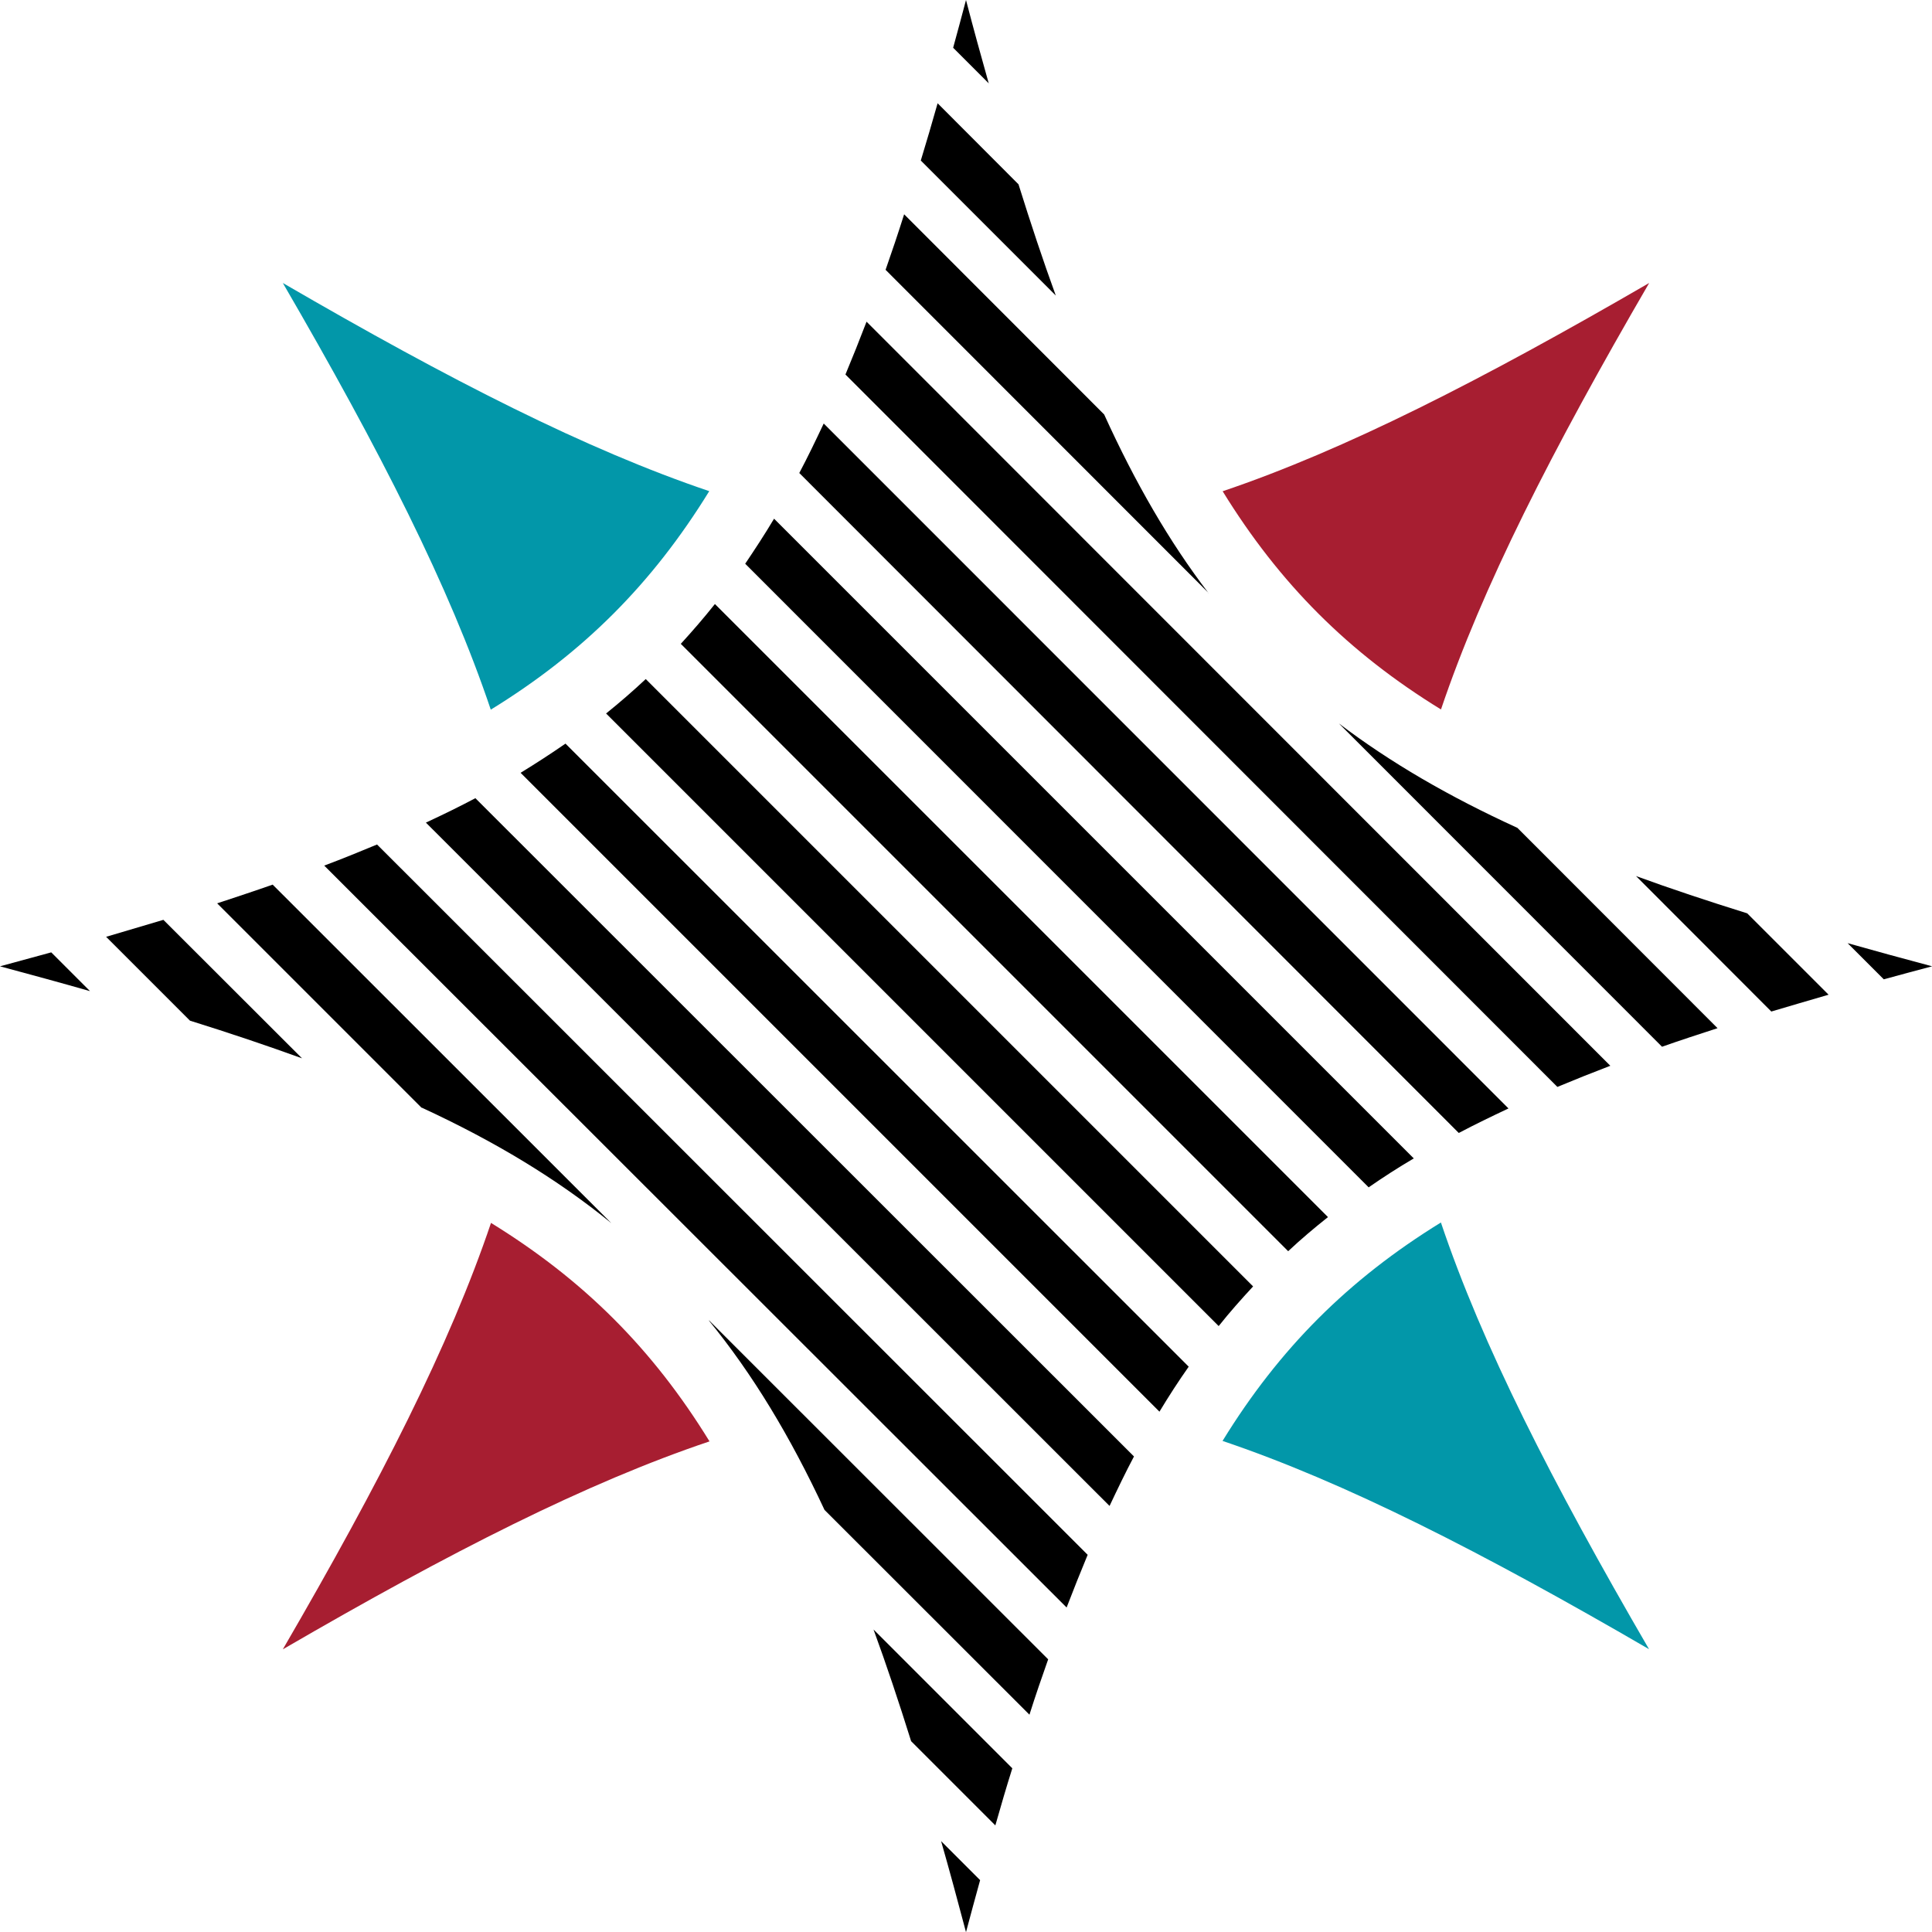
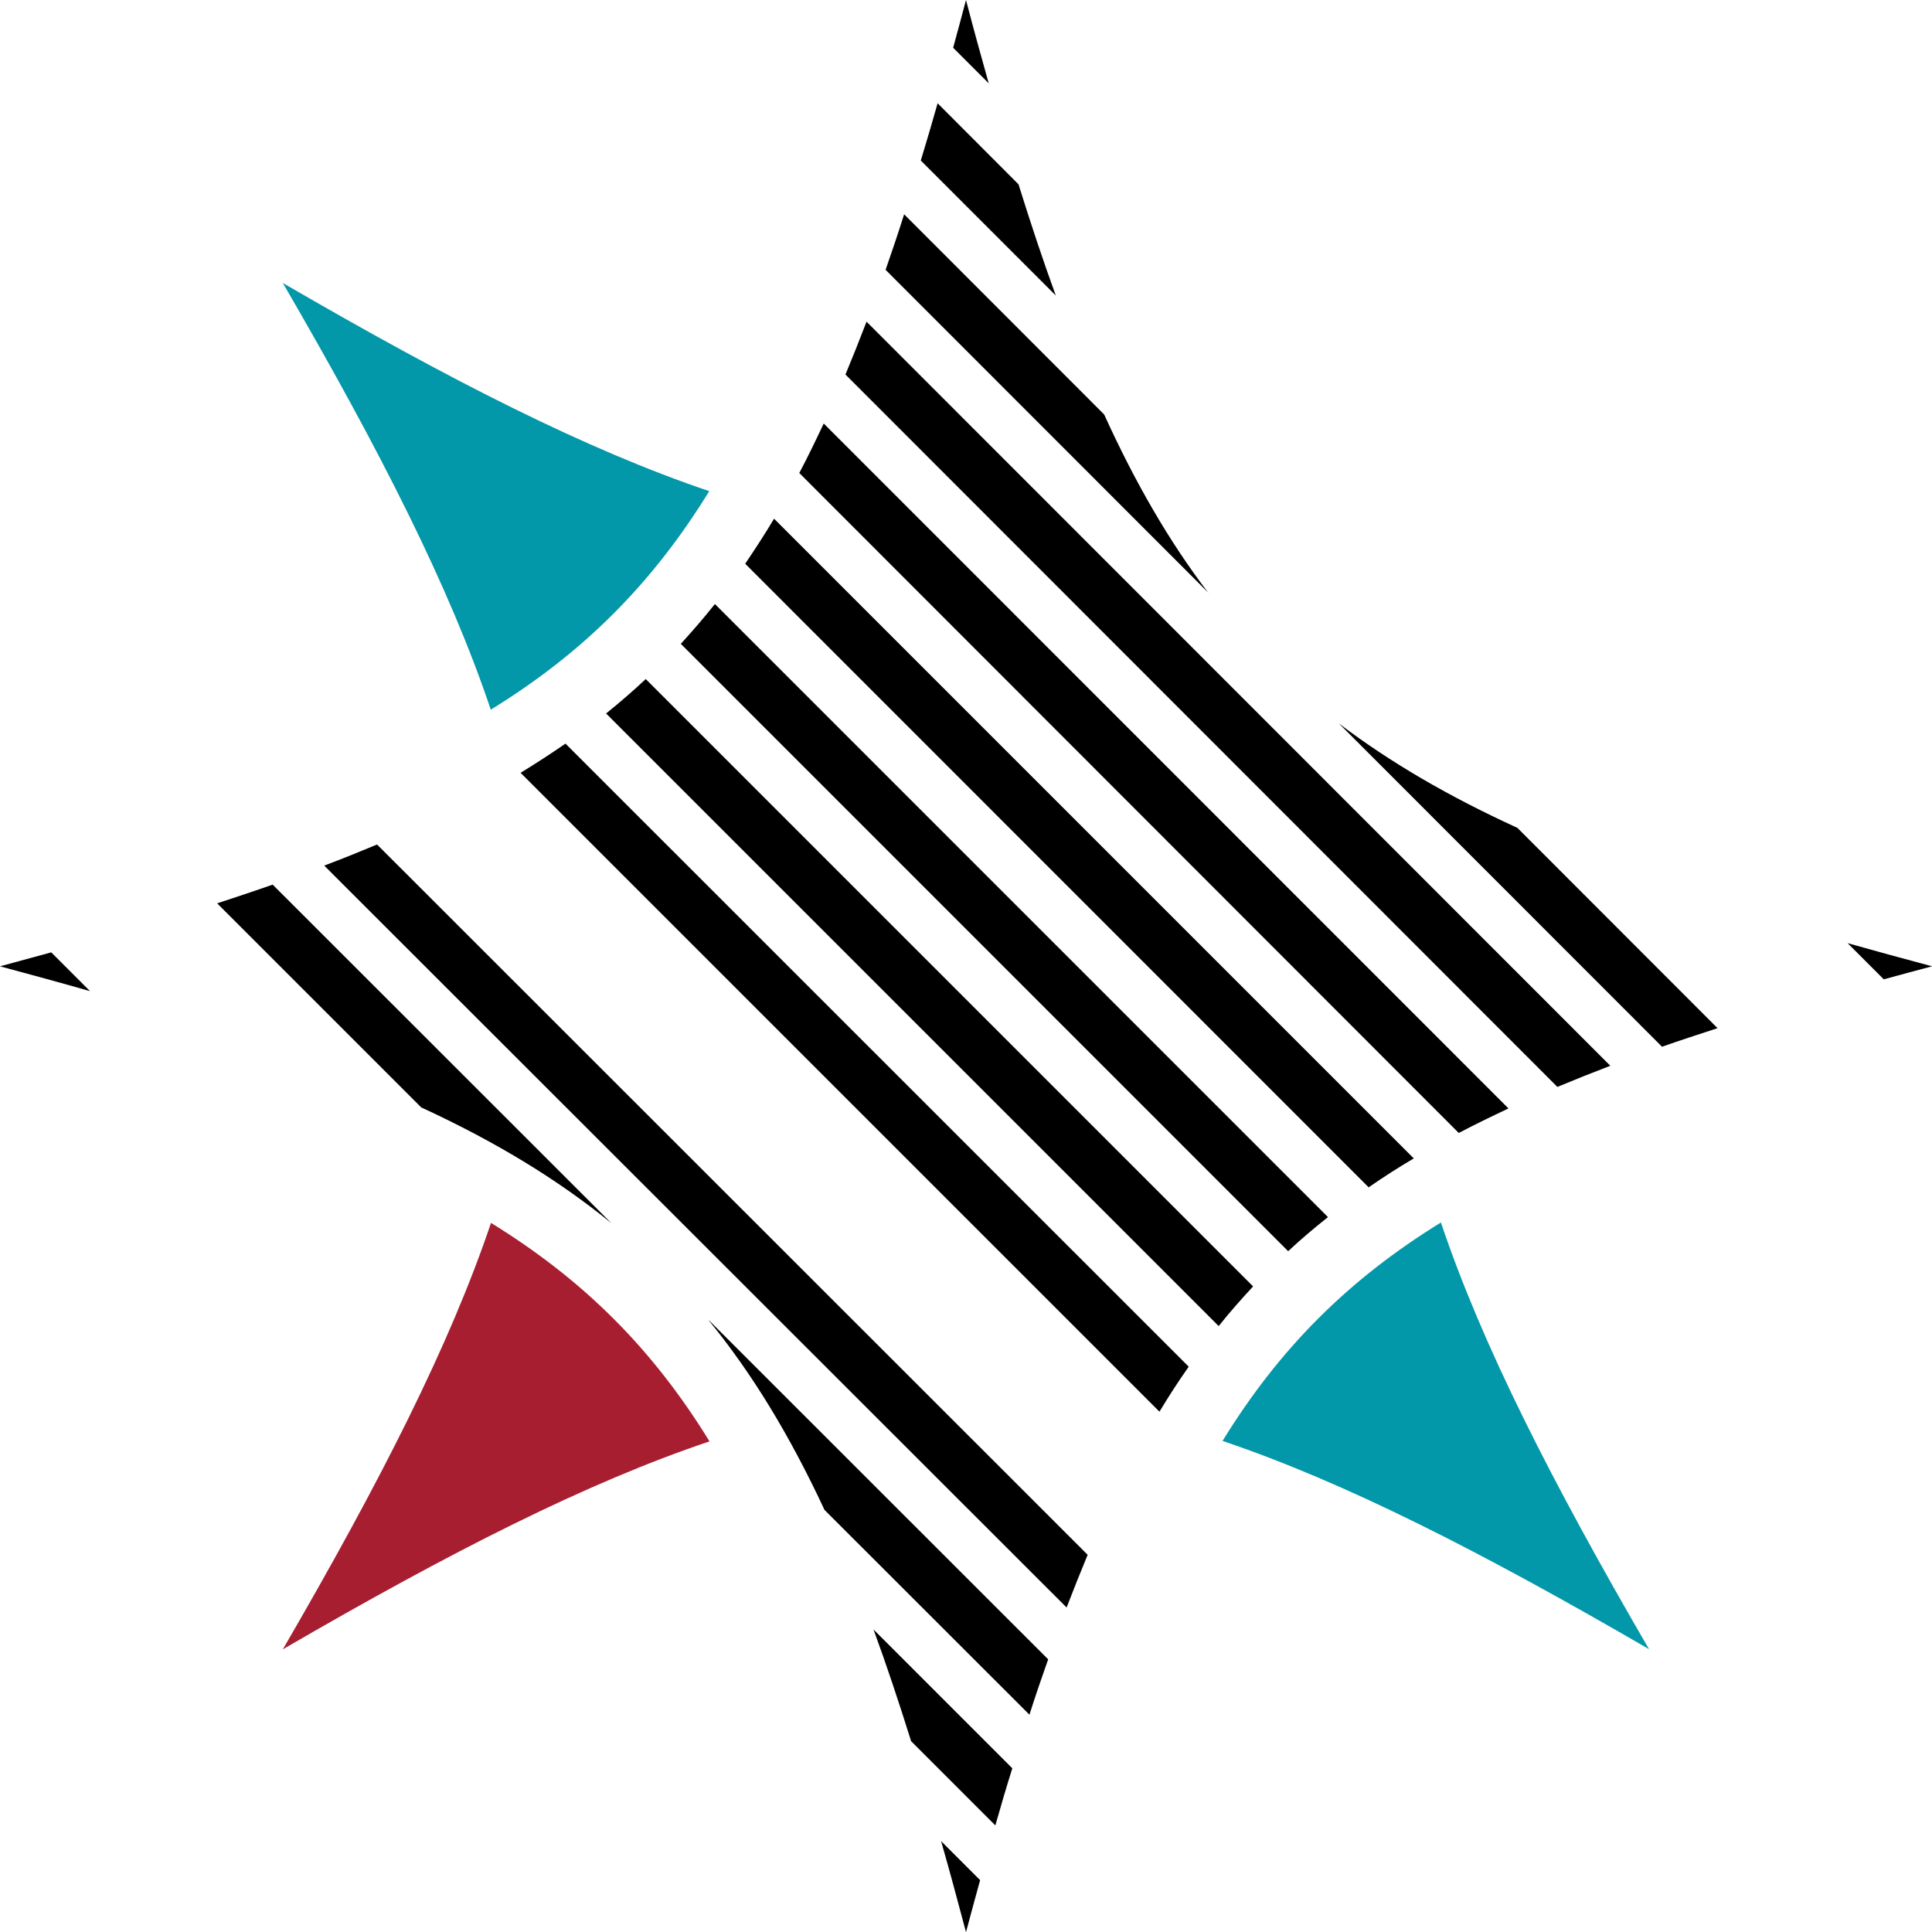
<svg xmlns="http://www.w3.org/2000/svg" id="Layer_1" data-name="Layer 1" viewBox="0 0 121.8 121.81">
-   <path d="M90.84,44.74c2.61-7.73,6.97-16.3,13.13-26.9-10.59,6.14-19.17,10.52-26.89,13.13,3.59,5.83,7.94,10.18,13.77,13.76h-.01Z" fill="#a71e31" />
  <path d="M30.96,77.08c-2.61,7.73-6.97,16.3-13.13,26.9,10.6-6.16,19.17-10.51,26.9-13.11-3.59-5.84-7.94-10.18-13.77-13.77h0Z" fill="#a71e31" />
-   <path d="M110.15,57.58c-2.47-.77-4.82-1.55-7.01-2.35l8.53,8.54c1.17-.35,2.38-.7,3.61-1.06l-5.12-5.12h0Z" />
  <path d="M116.47,59.45l2.29,2.29c1-.27,2.01-.55,3.05-.82-1.85-.49-3.62-.98-5.33-1.46Z" />
  <path d="M62.34,5.28c-.48-1.7-.96-3.44-1.44-5.28-.27,1.03-.54,2.02-.81,3.01l2.26,2.26h-.01Z" />
  <path d="M76.19,37.39c-2.47-3.23-4.62-6.95-6.58-11.26l-12.61-12.62c-.38,1.2-.77,2.36-1.17,3.5l20.37,20.38h-.01Z" />
  <path d="M66.56,18.63c-.8-2.2-1.58-4.54-2.35-7.01l-5.1-5.11c-.35,1.23-.7,2.44-1.06,3.61l8.52,8.52h-.01Z" />
  <path d="M84.41,45.61l20.37,20.38c1.13-.4,2.3-.78,3.5-1.17l-12.62-12.63c-4.31-1.97-8.01-4.12-11.25-6.58Z" />
  <path d="M60.9,121.81c.3-1.12.59-2.2.89-3.28l-2.46-2.46c.53,1.85,1.04,3.74,1.57,5.74Z" />
  <path d="M55.07,102.73c.81,2.21,1.59,4.55,2.37,7.04l5.31,5.31c.35-1.23.7-2.43,1.07-3.6l-8.75-8.75h0Z" />
  <path d="M44.69,83.25c2.77,3.39,5.13,7.31,7.29,11.94l12.92,12.91c.38-1.2.78-2.36,1.18-3.49l-21.37-21.36h-.01Z" />
  <path d="M98.19,68.52c1.08-.45,2.18-.89,3.33-1.33L54.63,20.28c-.44,1.15-.88,2.25-1.33,3.33l44.88,44.91Z" />
-   <path d="M69.95,94.94c.51-1.08,1.01-2.12,1.54-3.12L29.97,50.32c-1,.53-2.04,1.04-3.12,1.54l43.09,43.07h.01Z" />
  <path d="M91.98,71.42c1-.53,2.04-1.03,3.12-1.54L51.93,26.7c-.51,1.08-1.01,2.12-1.54,3.12l41.57,41.6h.01Z" />
  <path d="M26.59,69.83c4.63,2.14,8.55,4.51,11.95,7.28l-21.35-21.34c-1.13.4-2.3.78-3.5,1.18l12.89,12.89h0Z" />
  <path d="M5.66,62.47l-2.43-2.43c-1.06.29-2.13.58-3.23.88,1.97.53,3.84,1.04,5.66,1.56h0Z" />
-   <path d="M11.99,64.35c2.5.78,4.84,1.57,7.05,2.37l-8.74-8.73c-1.17.35-2.37.7-3.61,1.07l5.29,5.29h.01Z" />
  <path d="M67.24,101.35c.44-1.14.88-2.25,1.33-3.33L23.77,53.24c-1.08.45-2.18.9-3.33,1.33l46.8,46.77h.01Z" />
  <path d="M81.21,78.88c.8-.75,1.64-1.46,2.51-2.15l-38.65-38.65c-.69.87-1.41,1.7-2.15,2.51l38.3,38.3Z" />
  <path d="M86.29,74.85c.91-.63,1.85-1.24,2.84-1.82l-40.33-40.33c-.59.99-1.2,1.92-1.82,2.84l39.32,39.33h0Z" />
-   <path d="M76.83,83.6c.69-.87,1.42-1.69,2.17-2.5l-38.29-38.29c-.8.75-1.63,1.47-2.5,2.17l38.62,38.62Z" />
+   <path d="M76.83,83.6c.69-.87,1.42-1.69,2.17-2.5l-38.29-38.29c-.8.75-1.63,1.47-2.5,2.17l38.62,38.62" />
  <path d="M73.1,88.99c.59-.98,1.2-1.92,1.84-2.83l-39.29-39.28c-.91.63-1.85,1.24-2.83,1.84l40.28,40.28h0Z" />
  <path d="M44.73,30.97c-7.73-2.61-16.3-6.97-26.9-13.13,6.16,10.6,10.51,19.17,13.11,26.9,5.84-3.59,10.18-7.94,13.77-13.77h.01Z" fill="#0297a9" />
  <path d="M77.07,90.84c7.73,2.61,16.3,6.98,26.89,13.13-6.16-10.6-10.52-19.17-13.12-26.9-5.83,3.59-10.18,7.94-13.76,13.76h0Z" fill="#0297a9" />
</svg>